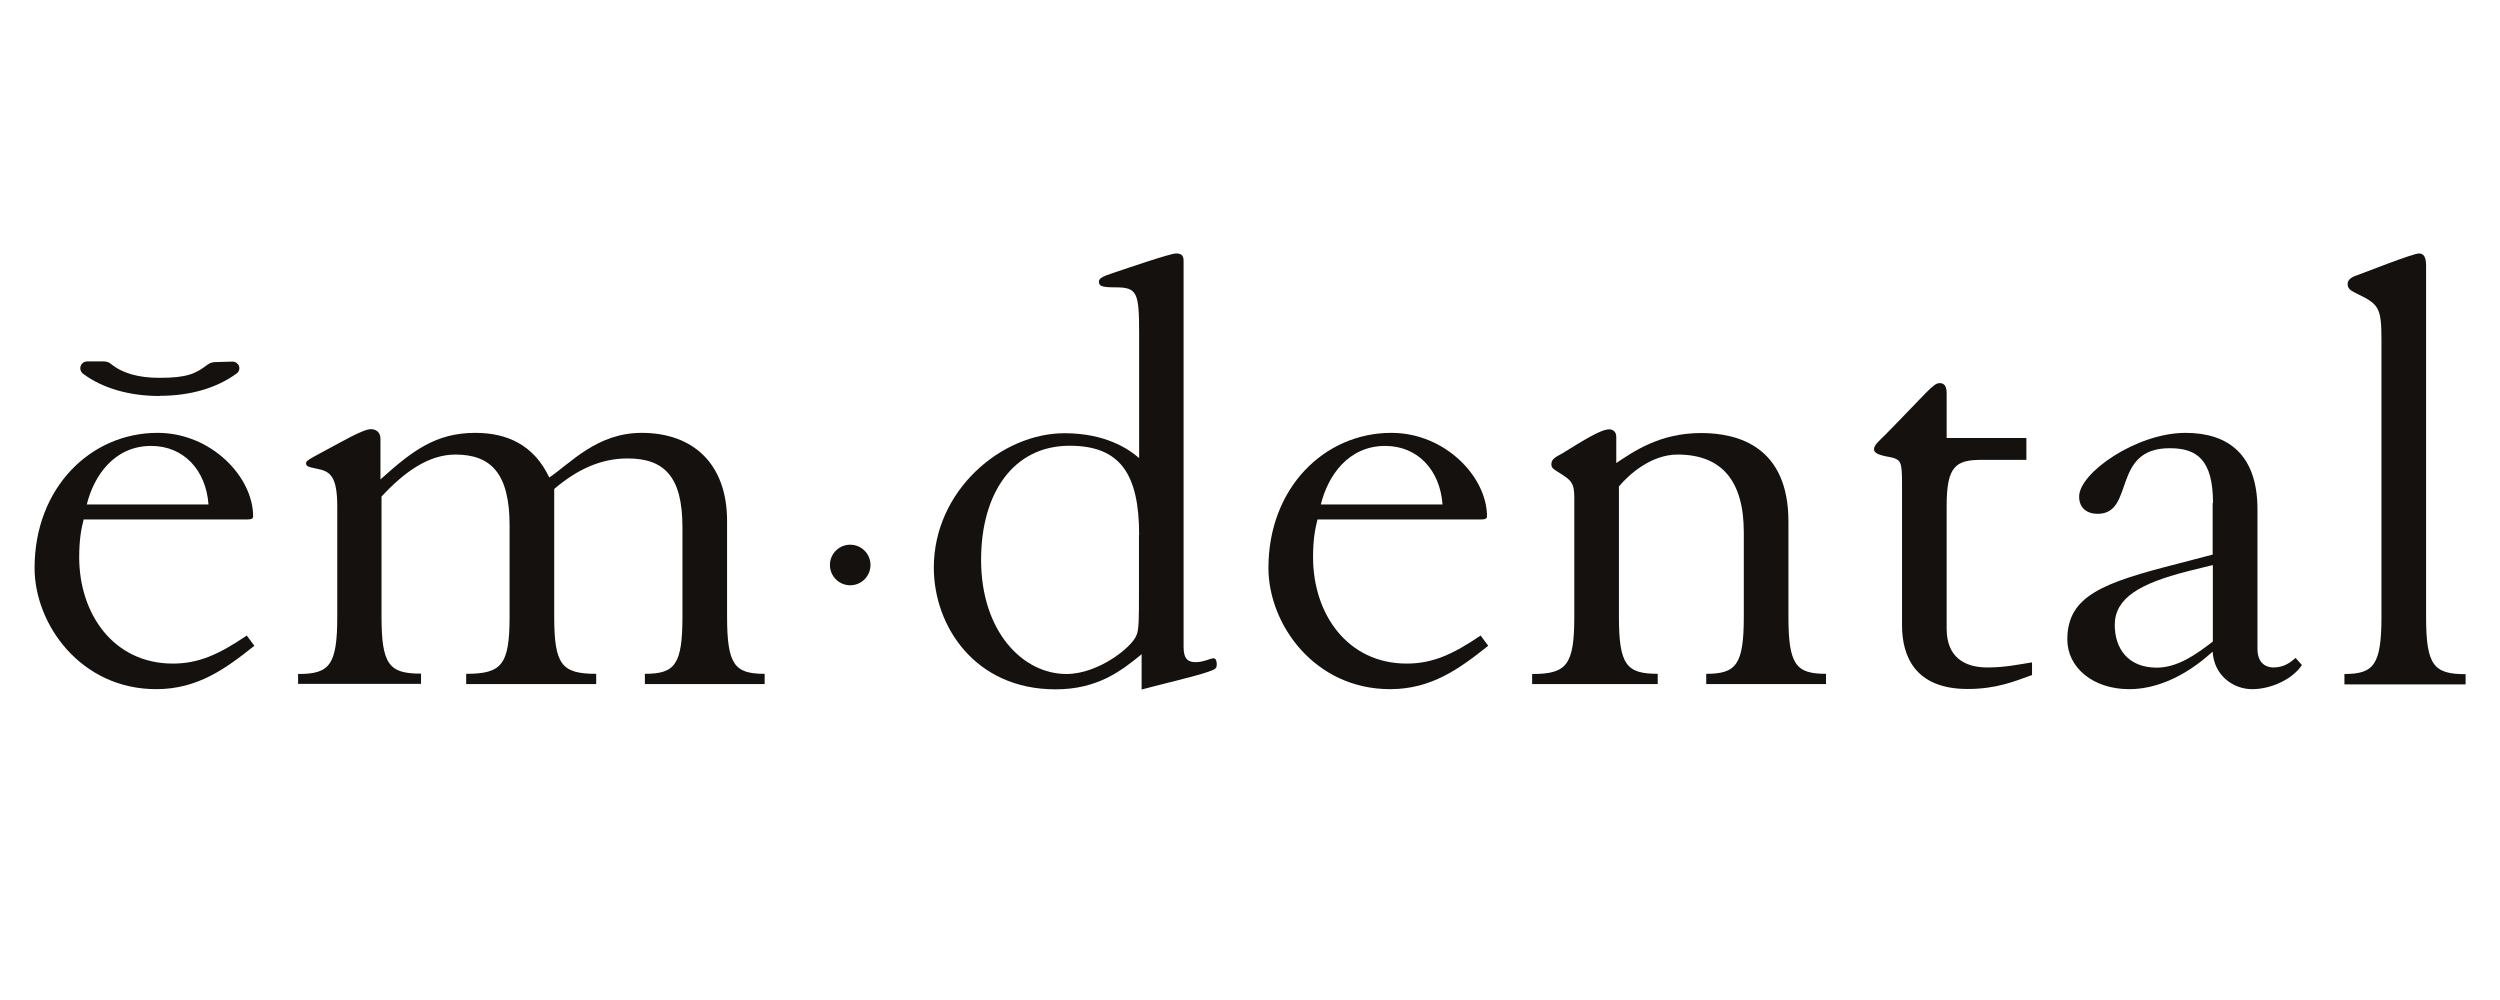
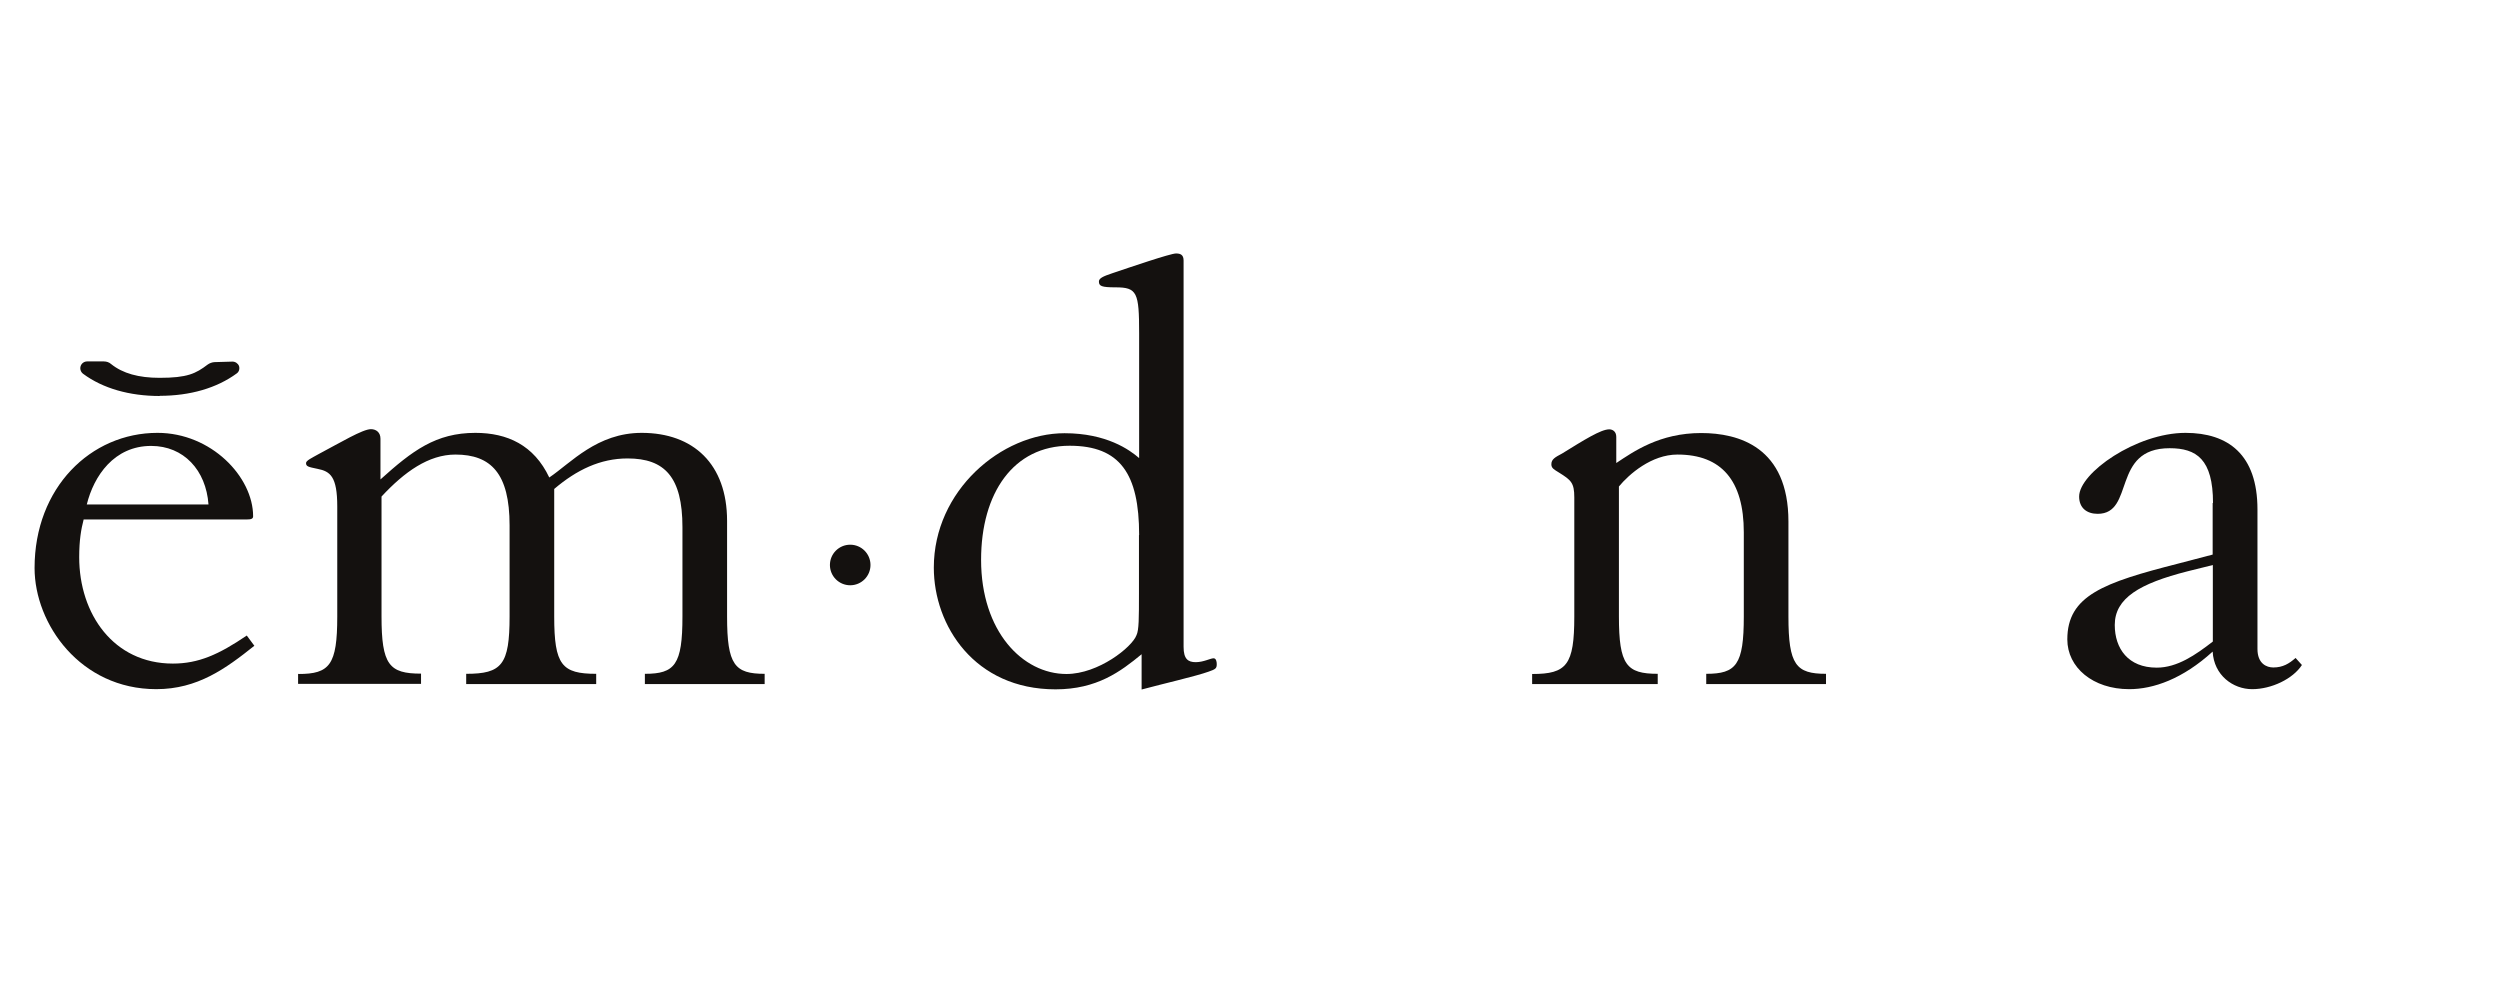
<svg xmlns="http://www.w3.org/2000/svg" id="Layer_1" version="1.1" viewBox="0 0 141.73 56.69">
  <defs>
    <style>
      .st0 {
        fill: #14110f;
      }
    </style>
  </defs>
  <path class="st0" d="M4.74,29.46c-.14.54-.25,1.16-.25,2.13,0,3.22,1.95,6.03,5.31,6.03,1.45,0,2.6-.51,4.19-1.59l.43.58c-1.63,1.3-3.22,2.46-5.56,2.46-4.3,0-6.9-3.69-6.9-6.87,0-4.55,3.18-7.66,6.97-7.66,3.04,0,5.42,2.49,5.42,4.73,0,.14-.11.18-.36.18H4.74ZM11.82,28.6c-.14-1.95-1.41-3.32-3.25-3.32-2.1,0-3.25,1.7-3.65,3.32h6.9Z" />
  <path class="st0" d="M16.92,38.21c1.77,0,2.2-.51,2.2-3.25v-6.25c0-1.7-.4-1.99-1.12-2.13-.54-.11-.65-.14-.65-.33,0-.14.33-.29.72-.51,1.23-.65,2.49-1.41,2.96-1.41.29,0,.54.18.54.54v2.31c1.81-1.63,3.14-2.64,5.38-2.64,1.81,0,3.32.69,4.19,2.53,1.23-.83,2.71-2.53,5.24-2.53,2.93,0,4.84,1.77,4.84,4.99v5.42c0,2.75.43,3.25,2.13,3.25v.58h-6.79v-.58c1.7,0,2.13-.51,2.13-3.25v-5.06c0-2.85-1.01-3.9-3.11-3.9-1.55,0-2.89.65-4.16,1.73v7.23c0,2.75.43,3.25,2.38,3.25v.58h-7.37v-.58c2.02,0,2.46-.51,2.46-3.25v-5.17c0-2.93-1.05-4.01-3.07-4.01-1.52,0-2.89.98-4.19,2.38v6.79c0,2.75.43,3.25,2.24,3.25v.58h-6.97v-.58Z" />
  <path class="st0" d="M64.72,37.09c-1.19.98-2.53,1.99-4.88,1.99-4.59,0-6.9-3.61-6.9-6.9,0-4.37,3.83-7.62,7.41-7.62,2.38,0,3.69.94,4.23,1.41v-7.08c0-2.31-.11-2.6-1.34-2.6-.79,0-.94-.07-.94-.33,0-.18.22-.29.76-.47.98-.33,3.29-1.12,3.61-1.12.25,0,.43.07.43.4v21.9c0,.69.25.87.69.87s.83-.22,1.01-.22c.14,0,.18.18.18.33,0,.25-.07.29-.47.43-.69.25-2.6.69-3.79,1.01v-1.99ZM64.58,30.33c0-3.47-1.08-5.06-3.94-5.06-3.18,0-5.02,2.67-5.02,6.47,0,4.05,2.35,6.47,4.84,6.47,1.81,0,3.72-1.52,3.97-2.2.14-.29.14-.98.14-2.38v-3.29Z" />
-   <path class="st0" d="M74.69,29.46c-.14.54-.25,1.16-.25,2.13,0,3.22,1.95,6.03,5.31,6.03,1.45,0,2.6-.51,4.19-1.59l.43.58c-1.63,1.3-3.22,2.46-5.56,2.46-4.3,0-6.9-3.69-6.9-6.87,0-4.55,3.18-7.66,6.97-7.66,3.04,0,5.42,2.49,5.42,4.73,0,.14-.11.18-.36.18h-9.25ZM81.78,28.6c-.14-1.95-1.41-3.32-3.25-3.32-2.1,0-3.25,1.7-3.65,3.32h6.9Z" />
  <path class="st0" d="M86.87,38.21c1.95,0,2.38-.51,2.38-3.25v-6.76c0-.83-.18-.98-.87-1.41-.29-.18-.43-.25-.43-.47,0-.29.22-.4.61-.61,1.23-.76,2.2-1.37,2.67-1.37.18,0,.4.11.4.43v1.48c.98-.65,2.46-1.7,4.81-1.7,2.13,0,4.95.79,4.95,5.02v5.38c0,2.75.43,3.25,2.13,3.25v.58h-6.79v-.58c1.7,0,2.13-.51,2.13-3.25v-4.77c0-2.93-1.26-4.41-3.76-4.41-1.48,0-2.75,1.12-3.32,1.81v7.37c0,2.75.43,3.25,2.2,3.25v.58h-7.12v-.58Z" />
-   <path class="st0" d="M114.88,26.07h-2.53c-1.48,0-1.99.36-1.99,2.6v6.97c0,1.59.98,2.2,2.31,2.2,1.01,0,1.84-.18,2.53-.29v.72c-1.01.36-2.02.79-3.65.79-3,0-3.72-1.88-3.72-3.61v-8.02c0-1.19-.07-1.3-.43-1.45-.29-.11-1.16-.14-1.16-.51,0-.25.33-.51.61-.79,2.42-2.46,2.75-2.96,3.11-2.96.22,0,.4.11.4.58v2.53h4.52v1.23Z" />
  <path class="st0" d="M125.46,28.52c0-2.49-.94-3.11-2.46-3.11-3.32,0-1.95,3.72-4.08,3.72-.61,0-1.05-.33-1.05-.98,0-1.34,3.25-3.61,6.03-3.61,2.42,0,4.08,1.23,4.08,4.34v7.91c0,.83.51,1.05.9,1.05.54,0,.9-.22,1.26-.54l.36.4c-.51.79-1.73,1.37-2.82,1.37s-2.17-.79-2.24-2.13c-1.7,1.55-3.36,2.13-4.73,2.13-2.06,0-3.51-1.23-3.51-2.82,0-2.49,2.06-3.22,6.29-4.3l1.95-.51v-2.93ZM125.46,32.03l-1.45.36c-2.71.69-4.12,1.52-4.12,3.04,0,1.34.76,2.42,2.38,2.42,1.16,0,2.2-.72,3.18-1.48v-4.34Z" />
-   <path class="st0" d="M132.91,38.21c1.66,0,2.1-.51,2.1-3.25v-15.65c0-1.88-.14-2.06-1.41-2.67-.25-.14-.51-.22-.51-.54,0-.18.14-.36.47-.47.61-.22,3.22-1.26,3.58-1.26.25,0,.4.18.4.69v19.91c0,2.75.43,3.25,2.24,3.25v.58h-6.87v-.58Z" />
  <circle class="st0" cx="48.2" cy="32.03" r="1.15" />
  <g>
    <path class="st0" d="M5.89,20.82c.08,0,.15.03.21.08.72.57,1.7.85,2.95.85,1.64,0,2.2-.27,2.91-.82.06-.04.12-.07.2-.07l1.03-.03s.07.06.03.09c-1.07.79-2.5,1.21-4.18,1.21s-3.1-.42-4.16-1.19c-.05-.03-.02-.11.04-.11h.95Z" />
    <path class="st0" d="M9.06,22.45c-1.72,0-3.23-.43-4.35-1.26-.13-.1-.19-.27-.14-.43.05-.16.2-.27.37-.27h.95s0,0,0,0c.15,0,.3.05.41.15.66.53,1.56.78,2.75.78,1.57,0,2.05-.24,2.72-.75.11-.08.25-.13.38-.14l1.03-.03c.16,0,.31.1.37.25.05.16,0,.33-.13.42-1.13.83-2.64,1.27-4.37,1.27ZM5.88,21.15s.03.01.04.02c0,0-.01,0-.02-.01h-.02Z" />
  </g>
</svg>